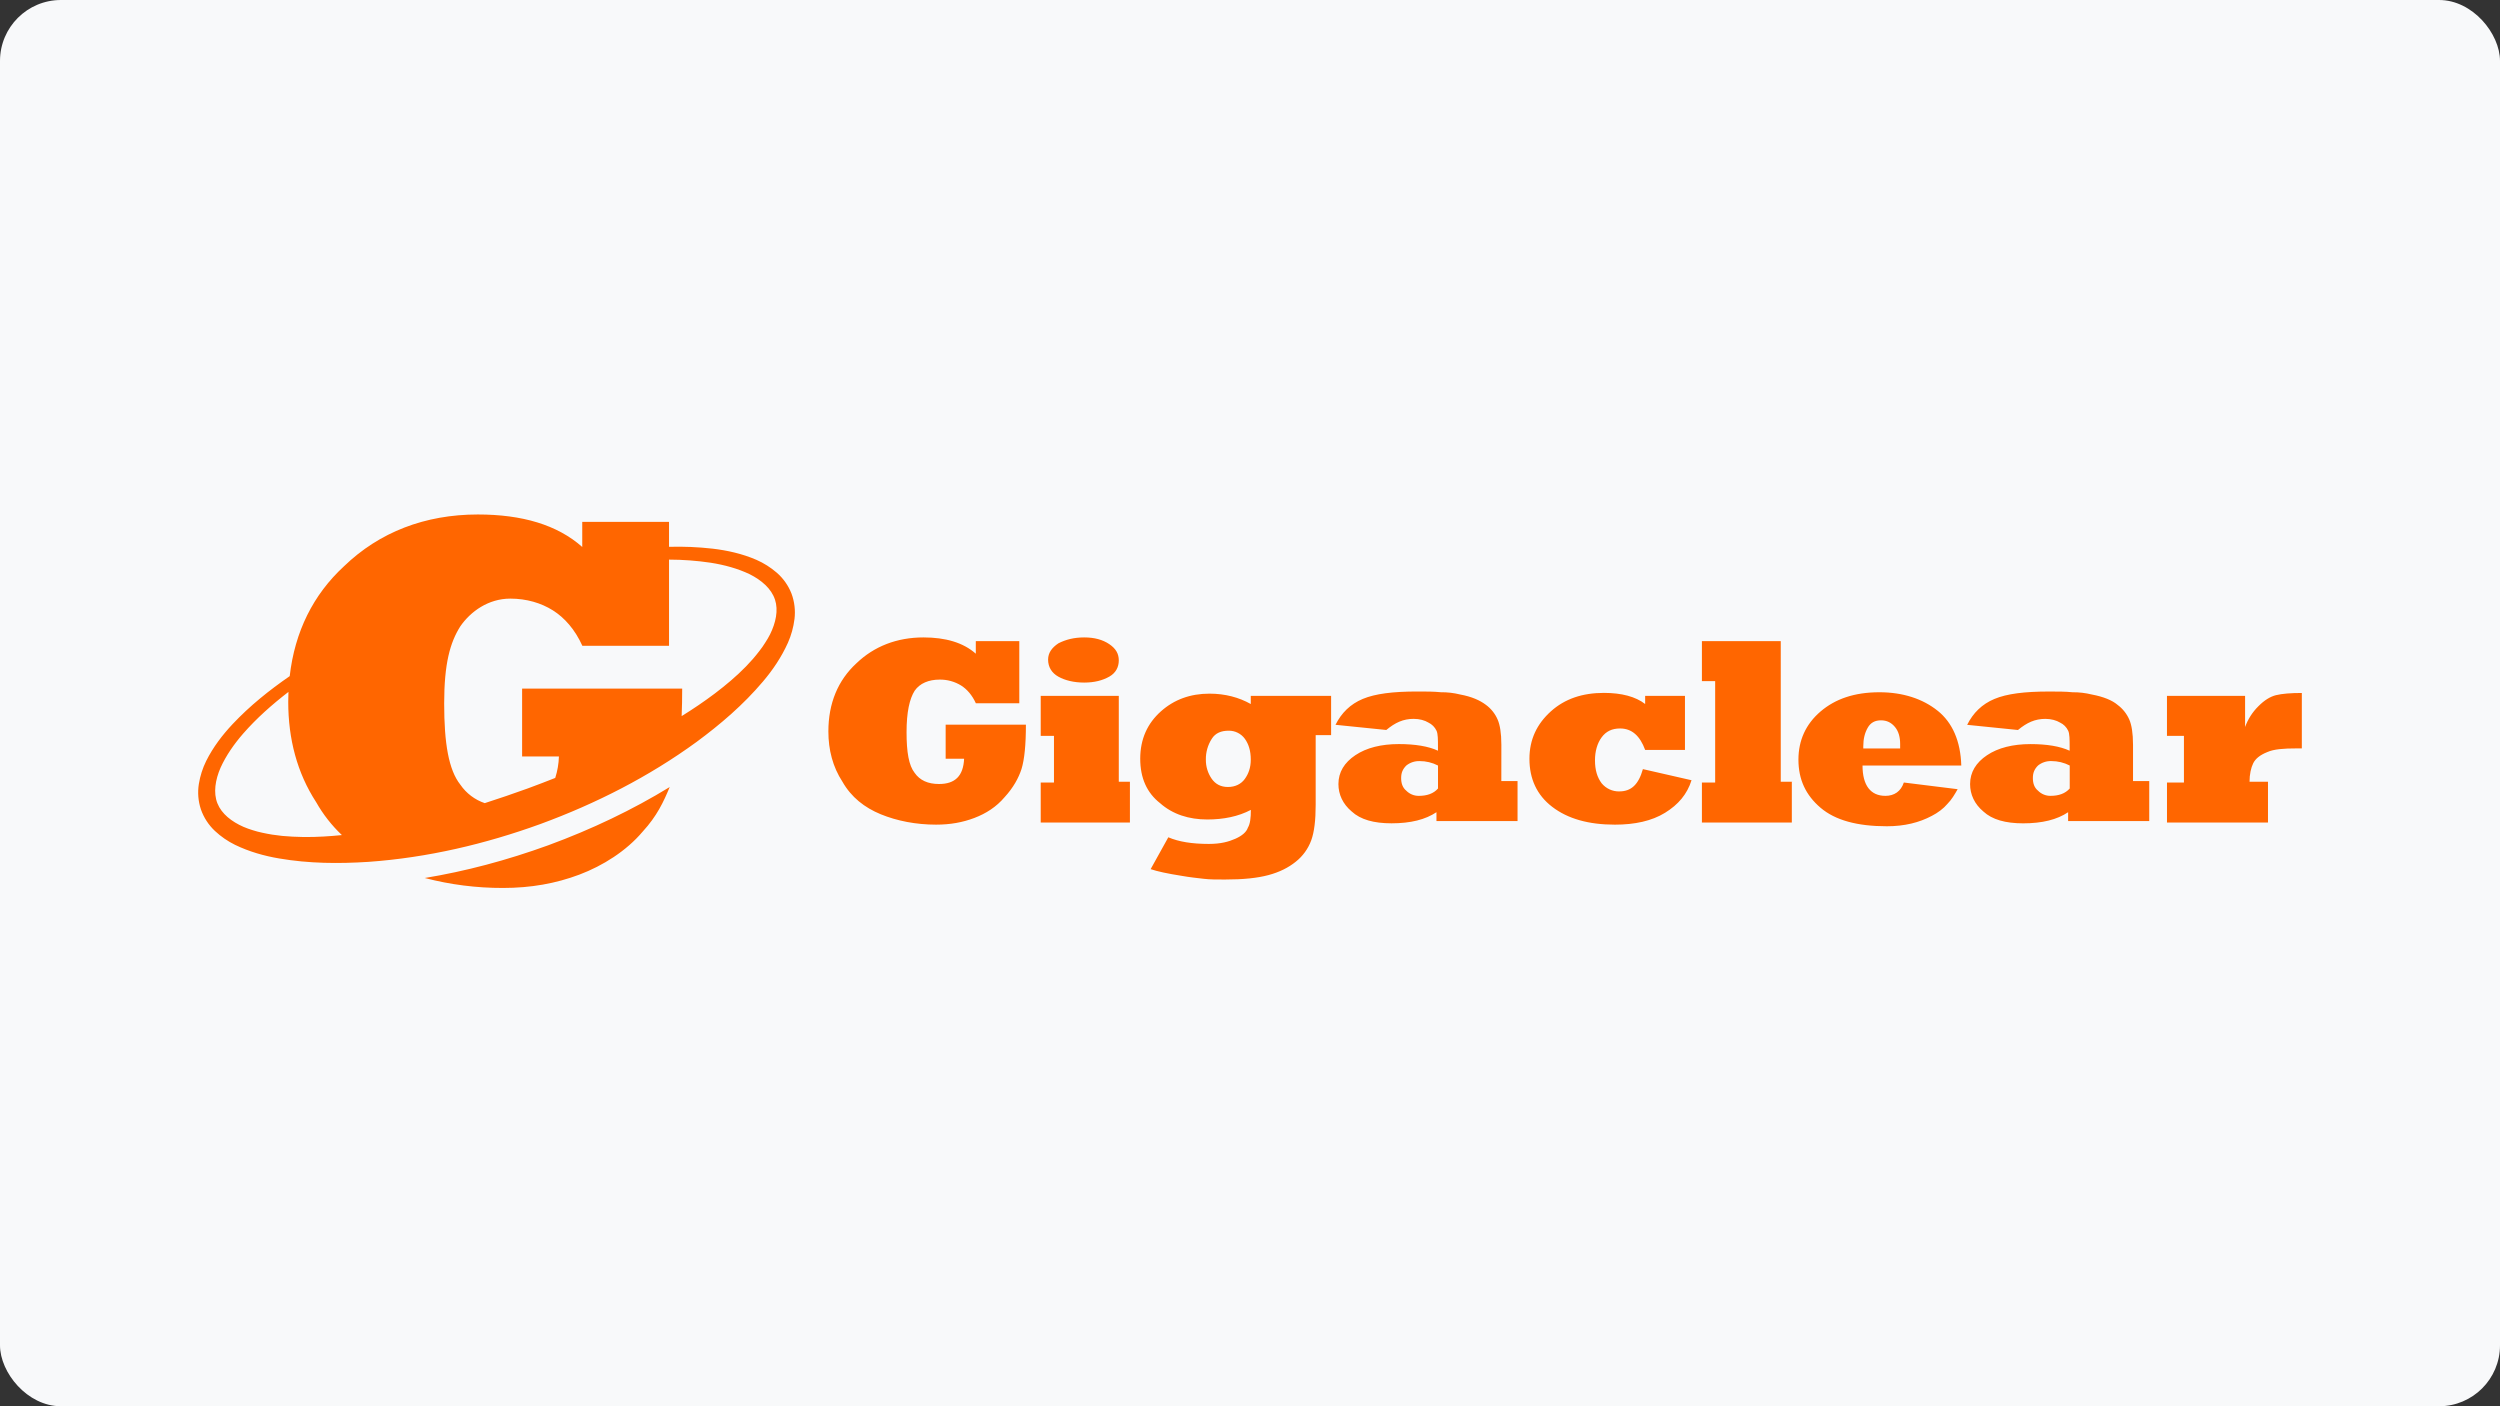
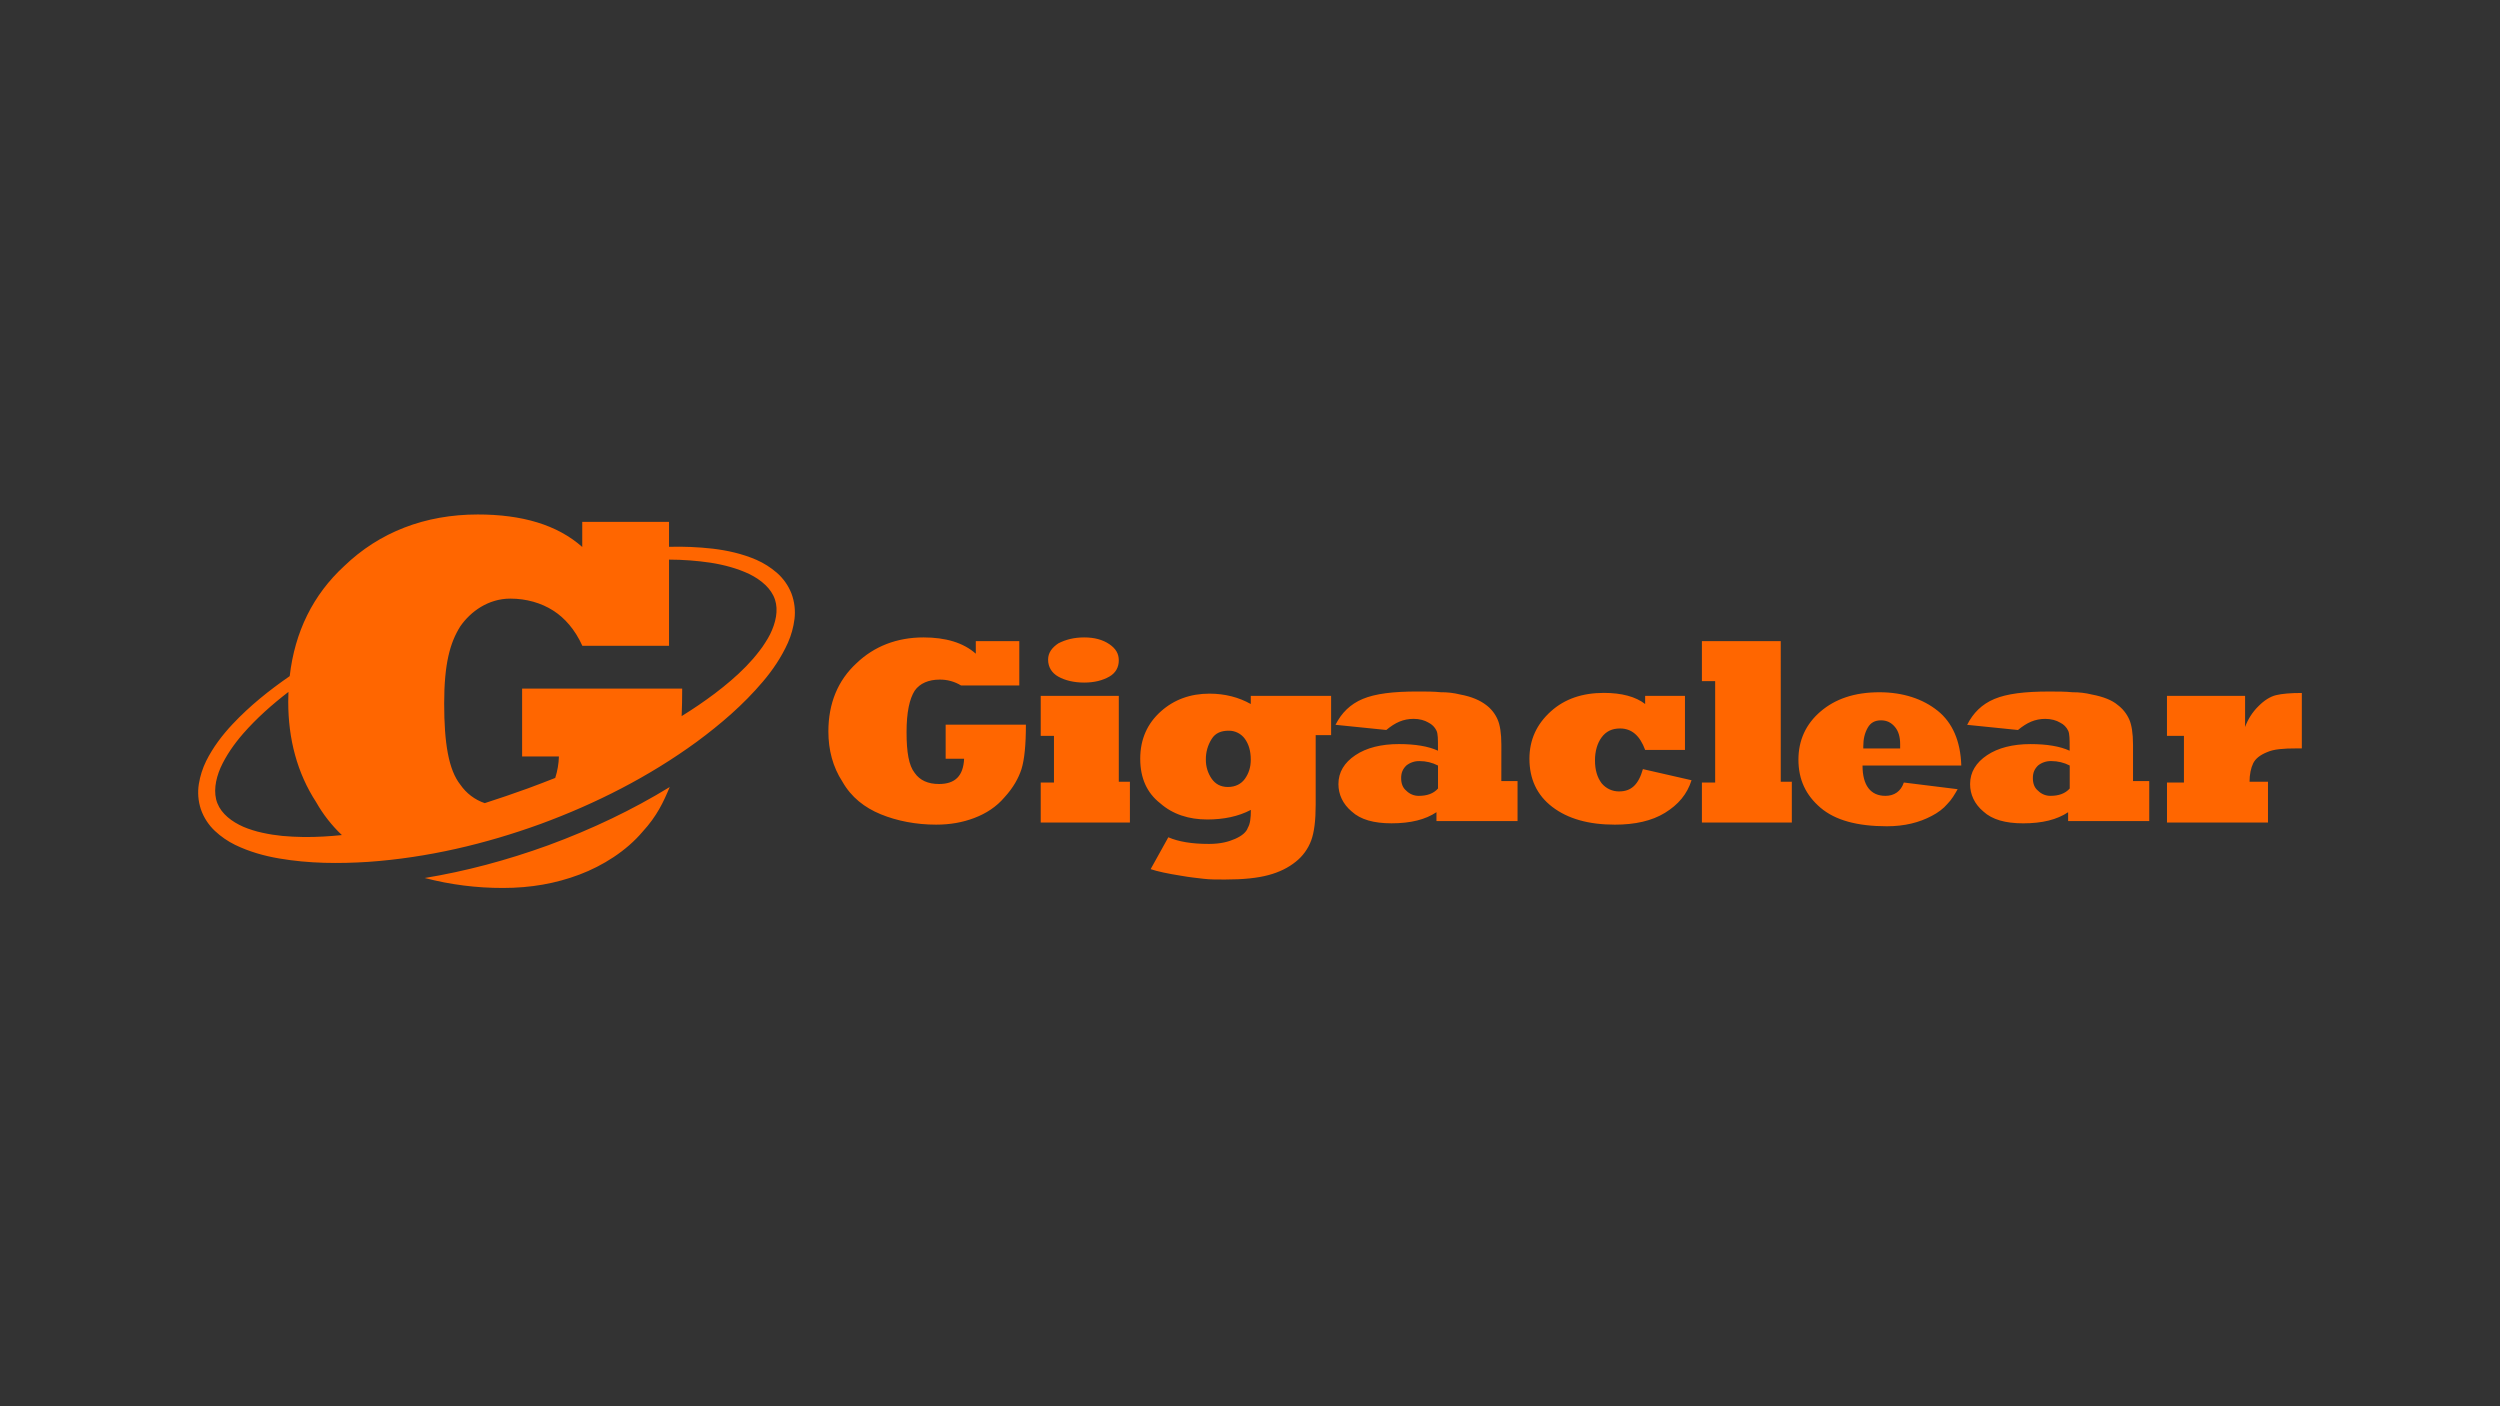
<svg xmlns="http://www.w3.org/2000/svg" width="656" height="369" viewBox="0 0 656 369" fill="none">
  <rect x="0" y="0" width="656" height="369" fill="#333333" stroke="none" />
-   <rect width="656" height="369" rx="16" fill="#F8F9FA" />
-   <path d="M326.66 204.366C325.693 205.723 324.139 206.505 322.213 206.505C320.288 206.505 318.926 205.723 317.961 204.366C316.933 202.886 316.393 201.118 316.418 199.313C316.388 197.388 316.925 195.496 317.961 193.875C318.926 192.328 320.469 191.737 322.406 191.737C323.234 191.724 324.053 191.912 324.793 192.284C325.534 192.656 326.174 193.202 326.66 193.875C327.63 195.231 328.203 196.983 328.203 199.313C328.203 201.45 327.615 203.012 326.66 204.366ZM328.203 184.738C325.106 182.984 321.436 182.013 317.372 182.013C312.34 182.013 308.087 183.565 304.612 186.67C301.132 189.78 299.195 193.862 299.195 199.093C299.195 204.149 300.937 208.038 304.419 210.761C307.709 213.678 311.963 215.034 316.799 215.034C321.055 215.034 324.916 214.253 328.226 212.515C328.226 214.651 328.035 216.198 327.447 217.172C327.066 218.335 325.906 219.309 324.16 220.089C322.413 220.869 320.301 221.445 317.204 221.445C312.757 221.445 309.28 220.871 306.566 219.704L301.928 228.061C303.642 228.65 306.36 229.239 310.03 229.815C312.158 230.198 314.094 230.389 315.828 230.595C317.561 230.802 319.305 230.787 321.433 230.787C326.276 230.787 329.944 230.404 332.848 229.622C335.753 228.84 338.072 227.675 340.011 226.114C341.859 224.652 343.266 222.703 344.075 220.485C344.852 218.346 345.238 215.236 345.233 211.155V192.904H349.284V182.602H328.203V184.738ZM293.571 205.135V182.602H273.084V193.093H276.562V205.334H273.084V215.827H296.489V205.135H293.571ZM597.229 182.409C595.687 182.791 594.133 183.765 592.592 185.327C591.043 186.857 589.854 188.715 589.112 190.765V182.602H568.612V193.093H573.065V205.334H568.618V215.827H595.119V205.135H590.278C590.278 203.19 590.659 201.45 591.247 200.271C591.836 199.093 592.979 198.135 594.915 197.354C596.662 196.574 599.172 196.381 602.65 196.381H604V181.835C601.094 181.835 598.774 182.026 597.235 182.409H597.229ZM277.722 177.56C279.468 178.533 281.786 179.109 284.487 179.109C287.187 179.109 289.33 178.535 291.061 177.56C292.792 176.584 293.571 175.039 293.571 173.287C293.571 171.535 292.794 170.177 291.061 169.012C289.328 167.847 287.187 167.26 284.487 167.26C281.786 167.26 279.645 167.834 277.722 168.807C275.975 169.97 275.021 171.342 275.021 173.082C275.021 175.027 275.974 176.588 277.722 177.56ZM248.139 199.093H252.98C252.775 203.586 250.647 205.723 246.393 205.723C243.486 205.723 241.358 204.75 240.009 202.806C238.468 200.86 237.881 197.368 237.881 192.121C237.881 186.875 238.658 183.382 240.009 181.246C241.359 179.3 243.692 178.327 246.583 178.327C248.559 178.305 250.502 178.841 252.19 179.874C253.731 180.848 255.094 182.395 256.062 184.534H267.464V168.231H256.05V171.533C252.761 168.616 248.124 167.26 242.313 167.26C235.358 167.26 229.362 169.588 224.719 174.054C219.876 178.52 217.366 184.547 217.366 191.917C217.366 196.779 218.526 201.245 221.051 205.114C223.367 209.194 226.847 211.908 231.101 213.66C235.356 215.412 240.39 216.388 245.614 216.388C249.284 216.388 252.571 215.814 255.668 214.634C258.764 213.454 261.463 211.715 263.592 209.194C265.91 206.675 267.276 204.141 268.037 201.813C268.815 199.292 269.201 195.403 269.197 190.145H248.139V199.093ZM498.598 196.398H488.927V195.824C488.927 193.881 489.308 192.334 490.087 190.962C490.866 189.591 492.024 189.017 493.567 189.017C495.109 189.017 496.281 189.606 497.248 190.771C498.216 191.936 498.598 193.483 498.598 195.237V196.398ZM508.447 186.509C504.586 183.399 499.364 181.647 493.169 181.647C486.598 181.647 481.564 183.399 477.704 186.701C473.843 190.002 471.907 194.277 471.907 199.325C471.907 204.571 473.845 208.653 477.704 211.948C481.562 215.244 487.373 216.812 495.109 216.812C499.745 216.812 503.619 215.839 506.906 214.087C508.447 213.305 510.003 212.142 510.97 210.977C512.13 209.812 512.905 208.456 513.686 207.084L499.568 205.332C498.789 207.67 497.046 208.831 494.728 208.831C490.868 208.831 488.725 206.118 488.725 200.872H514.642C514.452 194.461 512.322 189.614 508.448 186.504L508.447 186.509ZM424.907 207.67C424.023 207.686 423.148 207.503 422.345 207.132C421.542 206.762 420.833 206.215 420.269 205.531C419.109 203.984 418.523 202.039 418.523 199.504C418.523 197.177 419.109 195.04 420.269 193.477C421.429 191.915 422.97 191.15 425.111 191.15C428.207 191.15 430.335 193.095 431.687 196.779H442.135V182.602H431.687V184.731C429.177 182.785 425.493 181.814 420.856 181.814C415.251 181.814 410.598 183.361 406.93 186.676C403.262 189.991 401.323 194.059 401.323 199.108C401.323 204.355 403.26 208.63 407.324 211.732C411.389 214.835 416.805 216.39 423.76 216.39C428.984 216.39 433.431 215.416 436.901 213.28C440.372 211.143 442.699 208.418 443.859 204.732L431.098 201.815C429.939 205.91 428.004 207.664 424.907 207.664V207.67ZM543.095 206.899C541.92 208.238 540.187 208.829 538.06 208.829C537.449 208.837 536.843 208.721 536.278 208.488C535.713 208.255 535.201 207.91 534.773 207.473C533.805 206.692 533.424 205.527 533.424 204.171C533.424 202.815 533.805 201.844 534.773 200.872C535.76 200.086 536.991 199.674 538.25 199.707C539.935 199.7 541.597 200.099 543.095 200.872V206.899ZM559.705 195.442C559.705 192.334 559.324 190.195 558.737 188.839C558.062 187.292 556.995 185.95 555.641 184.949C554.29 183.786 551.972 182.812 548.876 182.236C547.23 181.83 545.539 181.632 543.844 181.647C541.907 181.456 539.97 181.456 537.65 181.456C531.268 181.456 526.629 182.03 523.344 183.401C520.058 184.773 517.737 187.087 516.183 190.195L529.514 191.551C531.863 189.608 533.988 188.634 536.691 188.634C538.231 188.634 539.595 189.017 540.564 189.608C541.5 190.049 542.253 190.804 542.692 191.744C543.073 192.525 543.073 194.072 543.073 196.017V196.991C540.562 195.826 537.071 195.25 532.815 195.25C528.177 195.25 524.304 196.222 521.399 198.167C518.495 200.113 516.952 202.634 516.952 205.744C516.952 208.469 518.11 210.99 520.432 212.935C522.749 215.072 526.227 216.044 530.878 216.044C535.912 216.044 539.77 215.072 542.675 213.127V215.449H563.961V204.957H559.705V195.442ZM467.271 168.231H446.58V178.725H450.058V205.34H446.58V215.833H470.175V205.149H470.366V205.135H467.269L467.271 168.231ZM377.332 206.903C376.172 208.242 374.428 208.833 372.298 208.833C371.688 208.841 371.082 208.725 370.517 208.492C369.952 208.259 369.44 207.913 369.011 207.477C368.044 206.696 367.661 205.531 367.661 204.175C367.661 202.819 368.042 201.847 369.011 200.876C369.999 200.09 371.231 199.678 372.491 199.711C374.174 199.703 375.835 200.103 377.332 200.876V206.903ZM393.958 195.436C393.958 192.328 393.578 190.189 392.989 188.833C392.324 187.281 391.255 185.937 389.894 184.943C388.352 183.78 386.226 182.806 383.127 182.231C381.481 181.823 379.791 181.625 378.096 181.642C376.159 181.45 374.222 181.45 371.902 181.45C365.52 181.45 360.883 182.024 357.595 183.395C354.308 184.767 351.989 187.081 350.435 190.189L363.766 191.546C366.099 189.602 368.227 188.629 370.94 188.629C372.483 188.629 373.847 189.011 374.814 189.602C375.747 190.047 376.499 190.802 376.942 191.739C377.322 192.519 377.322 194.066 377.322 196.012V196.985C374.812 195.82 371.321 195.245 367.065 195.245C362.427 195.245 358.553 196.216 355.649 198.162C352.745 200.107 351.202 202.628 351.202 205.738C351.202 208.463 352.362 210.984 354.682 212.93C356.999 215.066 360.477 216.038 365.13 216.038C370.161 216.038 374.022 215.066 376.926 213.121V215.449H398.204V204.957H393.949L393.958 195.436ZM203.345 157.319C202.414 154.471 199.81 152.23 196.732 150.684C193.603 149.183 190.078 148.224 186.473 147.658C182.858 147.122 179.209 146.849 175.554 146.842V169.452H152.808C150.877 165.188 148.158 162.103 145.084 160.164C142.01 158.224 138.146 157.077 133.904 157.077C128.135 157.077 123.485 160.458 120.79 164.345C118.097 168.599 116.552 174.125 116.552 184.587C116.552 195.05 117.722 202.018 120.795 205.899C122.353 208.164 124.597 209.863 127.195 210.743C130.975 209.533 134.733 208.24 138.469 206.891C140.888 205.999 143.297 205.078 145.695 204.129C146.279 202.309 146.604 200.414 146.661 198.502H137.003V180.681H179.007C179.007 183.258 178.959 185.654 178.866 187.908C181.858 186.056 184.77 184.082 187.566 181.978C190.472 179.775 193.266 177.432 195.772 174.855C196.397 174.213 196.988 173.543 197.589 172.881C198.142 172.195 198.753 171.531 199.262 170.819L200.05 169.762C200.301 169.404 200.528 169.039 200.768 168.675C201.241 167.959 201.674 167.217 202.065 166.453C203.554 163.425 204.291 160.162 203.352 157.319H203.345ZM89.716 219.127C87.057 216.609 84.786 213.708 82.977 210.52C77.946 202.788 75.634 193.879 75.634 184.184C75.634 183.297 75.652 182.422 75.689 181.557C71.383 184.874 67.319 188.479 63.797 192.508C61.397 195.268 59.31 198.278 57.874 201.446C56.499 204.615 55.941 208.014 57.049 210.797C58.158 213.58 60.805 215.604 63.881 216.962C64.668 217.298 65.474 217.591 66.294 217.838C66.713 217.958 67.12 218.094 67.541 218.205L68.821 218.507C69.667 218.723 70.56 218.836 71.421 219.006C72.306 219.125 73.186 219.255 74.087 219.347C77.694 219.671 81.319 219.724 84.933 219.504C86.531 219.418 88.129 219.286 89.727 219.121L89.716 219.127ZM208.472 162.447C208.207 164.588 207.63 166.677 206.758 168.648C205.044 172.46 202.758 175.825 200.181 178.857C195.039 184.939 189.07 190.038 182.814 194.659C170.244 203.831 156.326 210.885 141.846 216.208C127.347 221.476 112.174 225.056 96.671 226.154C88.921 226.653 81.079 226.604 73.245 225.259C69.337 224.595 65.424 223.501 61.673 221.684C59.744 220.737 57.965 219.509 56.394 218.039C54.732 216.478 53.471 214.537 52.717 212.381C52.003 210.231 51.819 207.94 52.179 205.703C52.518 203.612 53.165 201.584 54.099 199.684C55.935 196.016 58.369 192.852 61.035 190.008C65.57 185.184 70.682 181.102 76.02 177.418C77.353 165.764 82.164 156.049 90.304 148.552C99.545 139.644 111.515 135 125.387 135C136.976 135 146.226 137.705 152.782 143.525V136.941H175.552V143.485C179.368 143.378 183.186 143.539 186.979 143.967C190.842 144.426 194.731 145.279 198.488 146.901C200.423 147.752 202.22 148.889 203.821 150.273C205.528 151.755 206.853 153.63 207.681 155.738C208.478 157.878 208.751 160.179 208.476 162.447H208.472ZM143.884 221.793C155.357 217.574 166.018 212.465 175.733 206.516C174.112 210.422 172.391 214.139 168.61 218.247C164.367 223.274 158.196 227.179 152.022 229.503C145.847 231.827 139.29 233 131.979 233C125.053 233.016 118.154 232.138 111.452 230.387C122.117 228.631 132.973 225.756 143.884 221.793Z" fill="#FF6600" />
+   <path d="M326.66 204.366C325.693 205.723 324.139 206.505 322.213 206.505C320.288 206.505 318.926 205.723 317.961 204.366C316.933 202.886 316.393 201.118 316.418 199.313C316.388 197.388 316.925 195.496 317.961 193.875C318.926 192.328 320.469 191.737 322.406 191.737C323.234 191.724 324.053 191.912 324.793 192.284C325.534 192.656 326.174 193.202 326.66 193.875C327.63 195.231 328.203 196.983 328.203 199.313C328.203 201.45 327.615 203.012 326.66 204.366ZM328.203 184.738C325.106 182.984 321.436 182.013 317.372 182.013C312.34 182.013 308.087 183.565 304.612 186.67C301.132 189.78 299.195 193.862 299.195 199.093C299.195 204.149 300.937 208.038 304.419 210.761C307.709 213.678 311.963 215.034 316.799 215.034C321.055 215.034 324.916 214.253 328.226 212.515C328.226 214.651 328.035 216.198 327.447 217.172C327.066 218.335 325.906 219.309 324.16 220.089C322.413 220.869 320.301 221.445 317.204 221.445C312.757 221.445 309.28 220.871 306.566 219.704L301.928 228.061C303.642 228.65 306.36 229.239 310.03 229.815C312.158 230.198 314.094 230.389 315.828 230.595C317.561 230.802 319.305 230.787 321.433 230.787C326.276 230.787 329.944 230.404 332.848 229.622C335.753 228.84 338.072 227.675 340.011 226.114C341.859 224.652 343.266 222.703 344.075 220.485C344.852 218.346 345.238 215.236 345.233 211.155V192.904H349.284V182.602H328.203V184.738ZM293.571 205.135V182.602H273.084V193.093H276.562V205.334H273.084V215.827H296.489V205.135H293.571ZM597.229 182.409C595.687 182.791 594.133 183.765 592.592 185.327C591.043 186.857 589.854 188.715 589.112 190.765V182.602H568.612V193.093H573.065V205.334H568.618V215.827H595.119V205.135H590.278C590.278 203.19 590.659 201.45 591.247 200.271C591.836 199.093 592.979 198.135 594.915 197.354C596.662 196.574 599.172 196.381 602.65 196.381H604V181.835C601.094 181.835 598.774 182.026 597.235 182.409H597.229ZM277.722 177.56C279.468 178.533 281.786 179.109 284.487 179.109C287.187 179.109 289.33 178.535 291.061 177.56C292.792 176.584 293.571 175.039 293.571 173.287C293.571 171.535 292.794 170.177 291.061 169.012C289.328 167.847 287.187 167.26 284.487 167.26C281.786 167.26 279.645 167.834 277.722 168.807C275.975 169.97 275.021 171.342 275.021 173.082C275.021 175.027 275.974 176.588 277.722 177.56ZM248.139 199.093H252.98C252.775 203.586 250.647 205.723 246.393 205.723C243.486 205.723 241.358 204.75 240.009 202.806C238.468 200.86 237.881 197.368 237.881 192.121C237.881 186.875 238.658 183.382 240.009 181.246C241.359 179.3 243.692 178.327 246.583 178.327C248.559 178.305 250.502 178.841 252.19 179.874H267.464V168.231H256.05V171.533C252.761 168.616 248.124 167.26 242.313 167.26C235.358 167.26 229.362 169.588 224.719 174.054C219.876 178.52 217.366 184.547 217.366 191.917C217.366 196.779 218.526 201.245 221.051 205.114C223.367 209.194 226.847 211.908 231.101 213.66C235.356 215.412 240.39 216.388 245.614 216.388C249.284 216.388 252.571 215.814 255.668 214.634C258.764 213.454 261.463 211.715 263.592 209.194C265.91 206.675 267.276 204.141 268.037 201.813C268.815 199.292 269.201 195.403 269.197 190.145H248.139V199.093ZM498.598 196.398H488.927V195.824C488.927 193.881 489.308 192.334 490.087 190.962C490.866 189.591 492.024 189.017 493.567 189.017C495.109 189.017 496.281 189.606 497.248 190.771C498.216 191.936 498.598 193.483 498.598 195.237V196.398ZM508.447 186.509C504.586 183.399 499.364 181.647 493.169 181.647C486.598 181.647 481.564 183.399 477.704 186.701C473.843 190.002 471.907 194.277 471.907 199.325C471.907 204.571 473.845 208.653 477.704 211.948C481.562 215.244 487.373 216.812 495.109 216.812C499.745 216.812 503.619 215.839 506.906 214.087C508.447 213.305 510.003 212.142 510.97 210.977C512.13 209.812 512.905 208.456 513.686 207.084L499.568 205.332C498.789 207.67 497.046 208.831 494.728 208.831C490.868 208.831 488.725 206.118 488.725 200.872H514.642C514.452 194.461 512.322 189.614 508.448 186.504L508.447 186.509ZM424.907 207.67C424.023 207.686 423.148 207.503 422.345 207.132C421.542 206.762 420.833 206.215 420.269 205.531C419.109 203.984 418.523 202.039 418.523 199.504C418.523 197.177 419.109 195.04 420.269 193.477C421.429 191.915 422.97 191.15 425.111 191.15C428.207 191.15 430.335 193.095 431.687 196.779H442.135V182.602H431.687V184.731C429.177 182.785 425.493 181.814 420.856 181.814C415.251 181.814 410.598 183.361 406.93 186.676C403.262 189.991 401.323 194.059 401.323 199.108C401.323 204.355 403.26 208.63 407.324 211.732C411.389 214.835 416.805 216.39 423.76 216.39C428.984 216.39 433.431 215.416 436.901 213.28C440.372 211.143 442.699 208.418 443.859 204.732L431.098 201.815C429.939 205.91 428.004 207.664 424.907 207.664V207.67ZM543.095 206.899C541.92 208.238 540.187 208.829 538.06 208.829C537.449 208.837 536.843 208.721 536.278 208.488C535.713 208.255 535.201 207.91 534.773 207.473C533.805 206.692 533.424 205.527 533.424 204.171C533.424 202.815 533.805 201.844 534.773 200.872C535.76 200.086 536.991 199.674 538.25 199.707C539.935 199.7 541.597 200.099 543.095 200.872V206.899ZM559.705 195.442C559.705 192.334 559.324 190.195 558.737 188.839C558.062 187.292 556.995 185.95 555.641 184.949C554.29 183.786 551.972 182.812 548.876 182.236C547.23 181.83 545.539 181.632 543.844 181.647C541.907 181.456 539.97 181.456 537.65 181.456C531.268 181.456 526.629 182.03 523.344 183.401C520.058 184.773 517.737 187.087 516.183 190.195L529.514 191.551C531.863 189.608 533.988 188.634 536.691 188.634C538.231 188.634 539.595 189.017 540.564 189.608C541.5 190.049 542.253 190.804 542.692 191.744C543.073 192.525 543.073 194.072 543.073 196.017V196.991C540.562 195.826 537.071 195.25 532.815 195.25C528.177 195.25 524.304 196.222 521.399 198.167C518.495 200.113 516.952 202.634 516.952 205.744C516.952 208.469 518.11 210.99 520.432 212.935C522.749 215.072 526.227 216.044 530.878 216.044C535.912 216.044 539.77 215.072 542.675 213.127V215.449H563.961V204.957H559.705V195.442ZM467.271 168.231H446.58V178.725H450.058V205.34H446.58V215.833H470.175V205.149H470.366V205.135H467.269L467.271 168.231ZM377.332 206.903C376.172 208.242 374.428 208.833 372.298 208.833C371.688 208.841 371.082 208.725 370.517 208.492C369.952 208.259 369.44 207.913 369.011 207.477C368.044 206.696 367.661 205.531 367.661 204.175C367.661 202.819 368.042 201.847 369.011 200.876C369.999 200.09 371.231 199.678 372.491 199.711C374.174 199.703 375.835 200.103 377.332 200.876V206.903ZM393.958 195.436C393.958 192.328 393.578 190.189 392.989 188.833C392.324 187.281 391.255 185.937 389.894 184.943C388.352 183.78 386.226 182.806 383.127 182.231C381.481 181.823 379.791 181.625 378.096 181.642C376.159 181.45 374.222 181.45 371.902 181.45C365.52 181.45 360.883 182.024 357.595 183.395C354.308 184.767 351.989 187.081 350.435 190.189L363.766 191.546C366.099 189.602 368.227 188.629 370.94 188.629C372.483 188.629 373.847 189.011 374.814 189.602C375.747 190.047 376.499 190.802 376.942 191.739C377.322 192.519 377.322 194.066 377.322 196.012V196.985C374.812 195.82 371.321 195.245 367.065 195.245C362.427 195.245 358.553 196.216 355.649 198.162C352.745 200.107 351.202 202.628 351.202 205.738C351.202 208.463 352.362 210.984 354.682 212.93C356.999 215.066 360.477 216.038 365.13 216.038C370.161 216.038 374.022 215.066 376.926 213.121V215.449H398.204V204.957H393.949L393.958 195.436ZM203.345 157.319C202.414 154.471 199.81 152.23 196.732 150.684C193.603 149.183 190.078 148.224 186.473 147.658C182.858 147.122 179.209 146.849 175.554 146.842V169.452H152.808C150.877 165.188 148.158 162.103 145.084 160.164C142.01 158.224 138.146 157.077 133.904 157.077C128.135 157.077 123.485 160.458 120.79 164.345C118.097 168.599 116.552 174.125 116.552 184.587C116.552 195.05 117.722 202.018 120.795 205.899C122.353 208.164 124.597 209.863 127.195 210.743C130.975 209.533 134.733 208.24 138.469 206.891C140.888 205.999 143.297 205.078 145.695 204.129C146.279 202.309 146.604 200.414 146.661 198.502H137.003V180.681H179.007C179.007 183.258 178.959 185.654 178.866 187.908C181.858 186.056 184.77 184.082 187.566 181.978C190.472 179.775 193.266 177.432 195.772 174.855C196.397 174.213 196.988 173.543 197.589 172.881C198.142 172.195 198.753 171.531 199.262 170.819L200.05 169.762C200.301 169.404 200.528 169.039 200.768 168.675C201.241 167.959 201.674 167.217 202.065 166.453C203.554 163.425 204.291 160.162 203.352 157.319H203.345ZM89.716 219.127C87.057 216.609 84.786 213.708 82.977 210.52C77.946 202.788 75.634 193.879 75.634 184.184C75.634 183.297 75.652 182.422 75.689 181.557C71.383 184.874 67.319 188.479 63.797 192.508C61.397 195.268 59.31 198.278 57.874 201.446C56.499 204.615 55.941 208.014 57.049 210.797C58.158 213.58 60.805 215.604 63.881 216.962C64.668 217.298 65.474 217.591 66.294 217.838C66.713 217.958 67.12 218.094 67.541 218.205L68.821 218.507C69.667 218.723 70.56 218.836 71.421 219.006C72.306 219.125 73.186 219.255 74.087 219.347C77.694 219.671 81.319 219.724 84.933 219.504C86.531 219.418 88.129 219.286 89.727 219.121L89.716 219.127ZM208.472 162.447C208.207 164.588 207.63 166.677 206.758 168.648C205.044 172.46 202.758 175.825 200.181 178.857C195.039 184.939 189.07 190.038 182.814 194.659C170.244 203.831 156.326 210.885 141.846 216.208C127.347 221.476 112.174 225.056 96.671 226.154C88.921 226.653 81.079 226.604 73.245 225.259C69.337 224.595 65.424 223.501 61.673 221.684C59.744 220.737 57.965 219.509 56.394 218.039C54.732 216.478 53.471 214.537 52.717 212.381C52.003 210.231 51.819 207.94 52.179 205.703C52.518 203.612 53.165 201.584 54.099 199.684C55.935 196.016 58.369 192.852 61.035 190.008C65.57 185.184 70.682 181.102 76.02 177.418C77.353 165.764 82.164 156.049 90.304 148.552C99.545 139.644 111.515 135 125.387 135C136.976 135 146.226 137.705 152.782 143.525V136.941H175.552V143.485C179.368 143.378 183.186 143.539 186.979 143.967C190.842 144.426 194.731 145.279 198.488 146.901C200.423 147.752 202.22 148.889 203.821 150.273C205.528 151.755 206.853 153.63 207.681 155.738C208.478 157.878 208.751 160.179 208.476 162.447H208.472ZM143.884 221.793C155.357 217.574 166.018 212.465 175.733 206.516C174.112 210.422 172.391 214.139 168.61 218.247C164.367 223.274 158.196 227.179 152.022 229.503C145.847 231.827 139.29 233 131.979 233C125.053 233.016 118.154 232.138 111.452 230.387C122.117 228.631 132.973 225.756 143.884 221.793Z" fill="#FF6600" />
</svg>